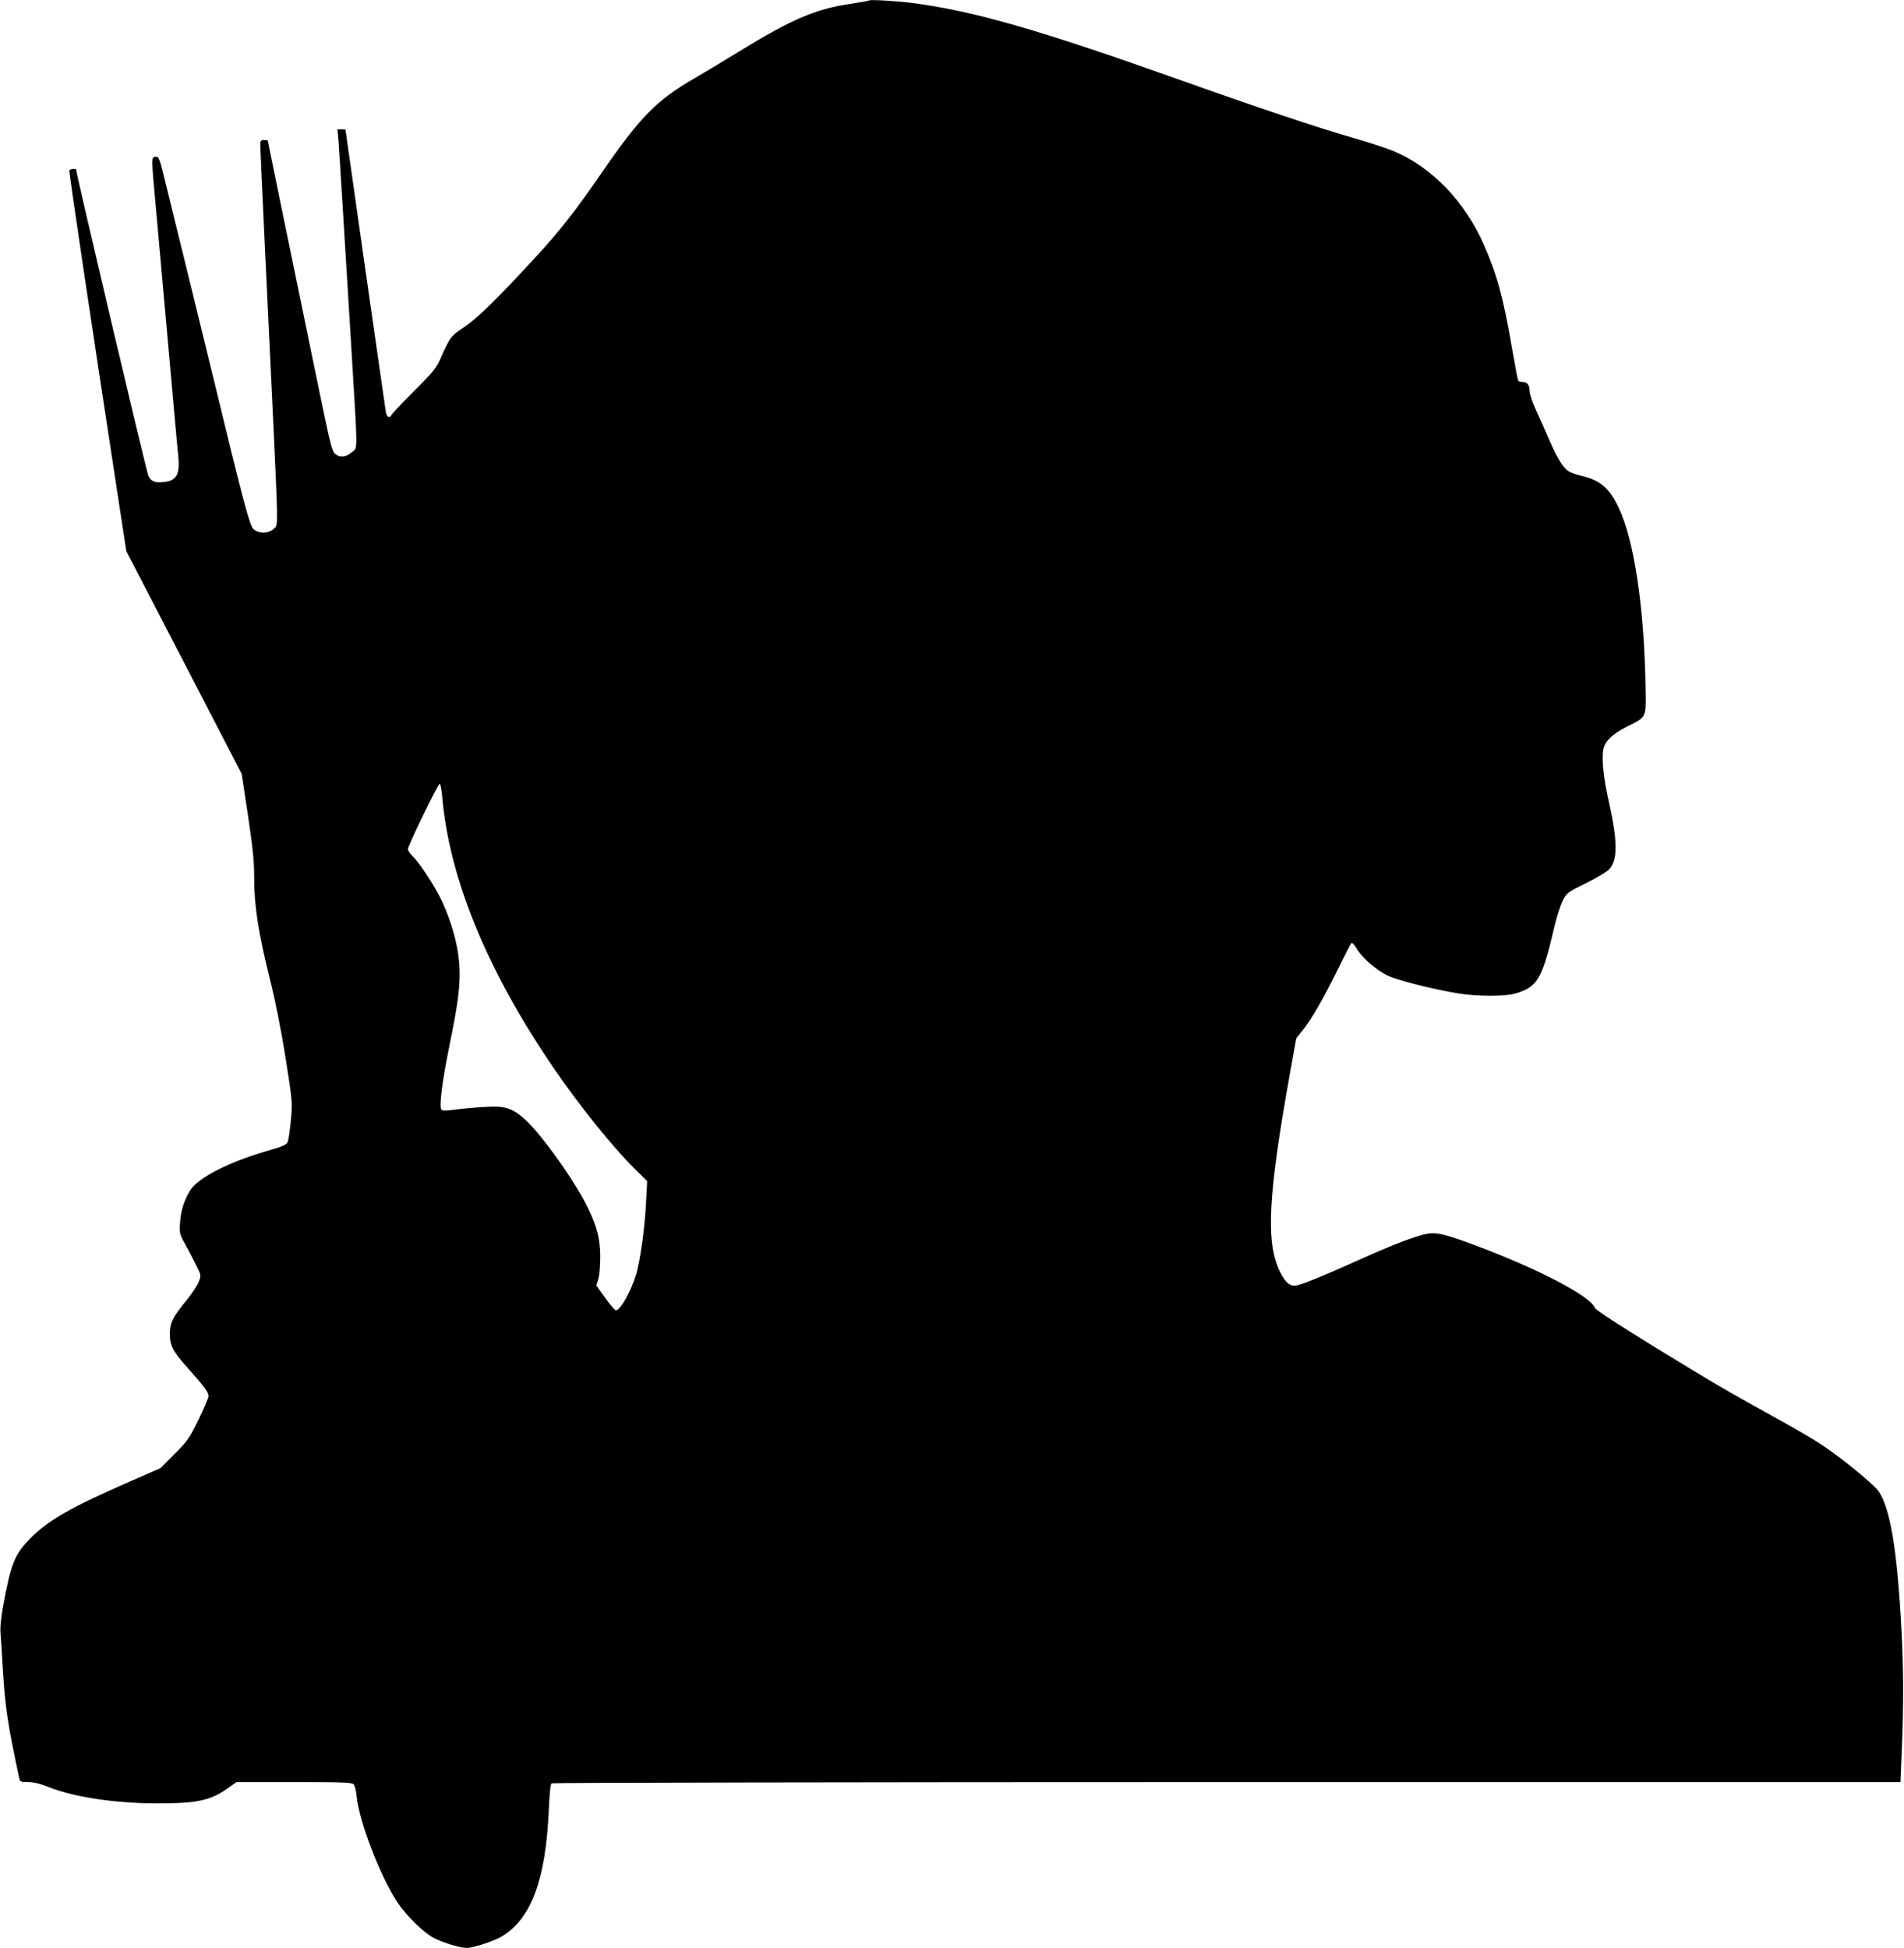
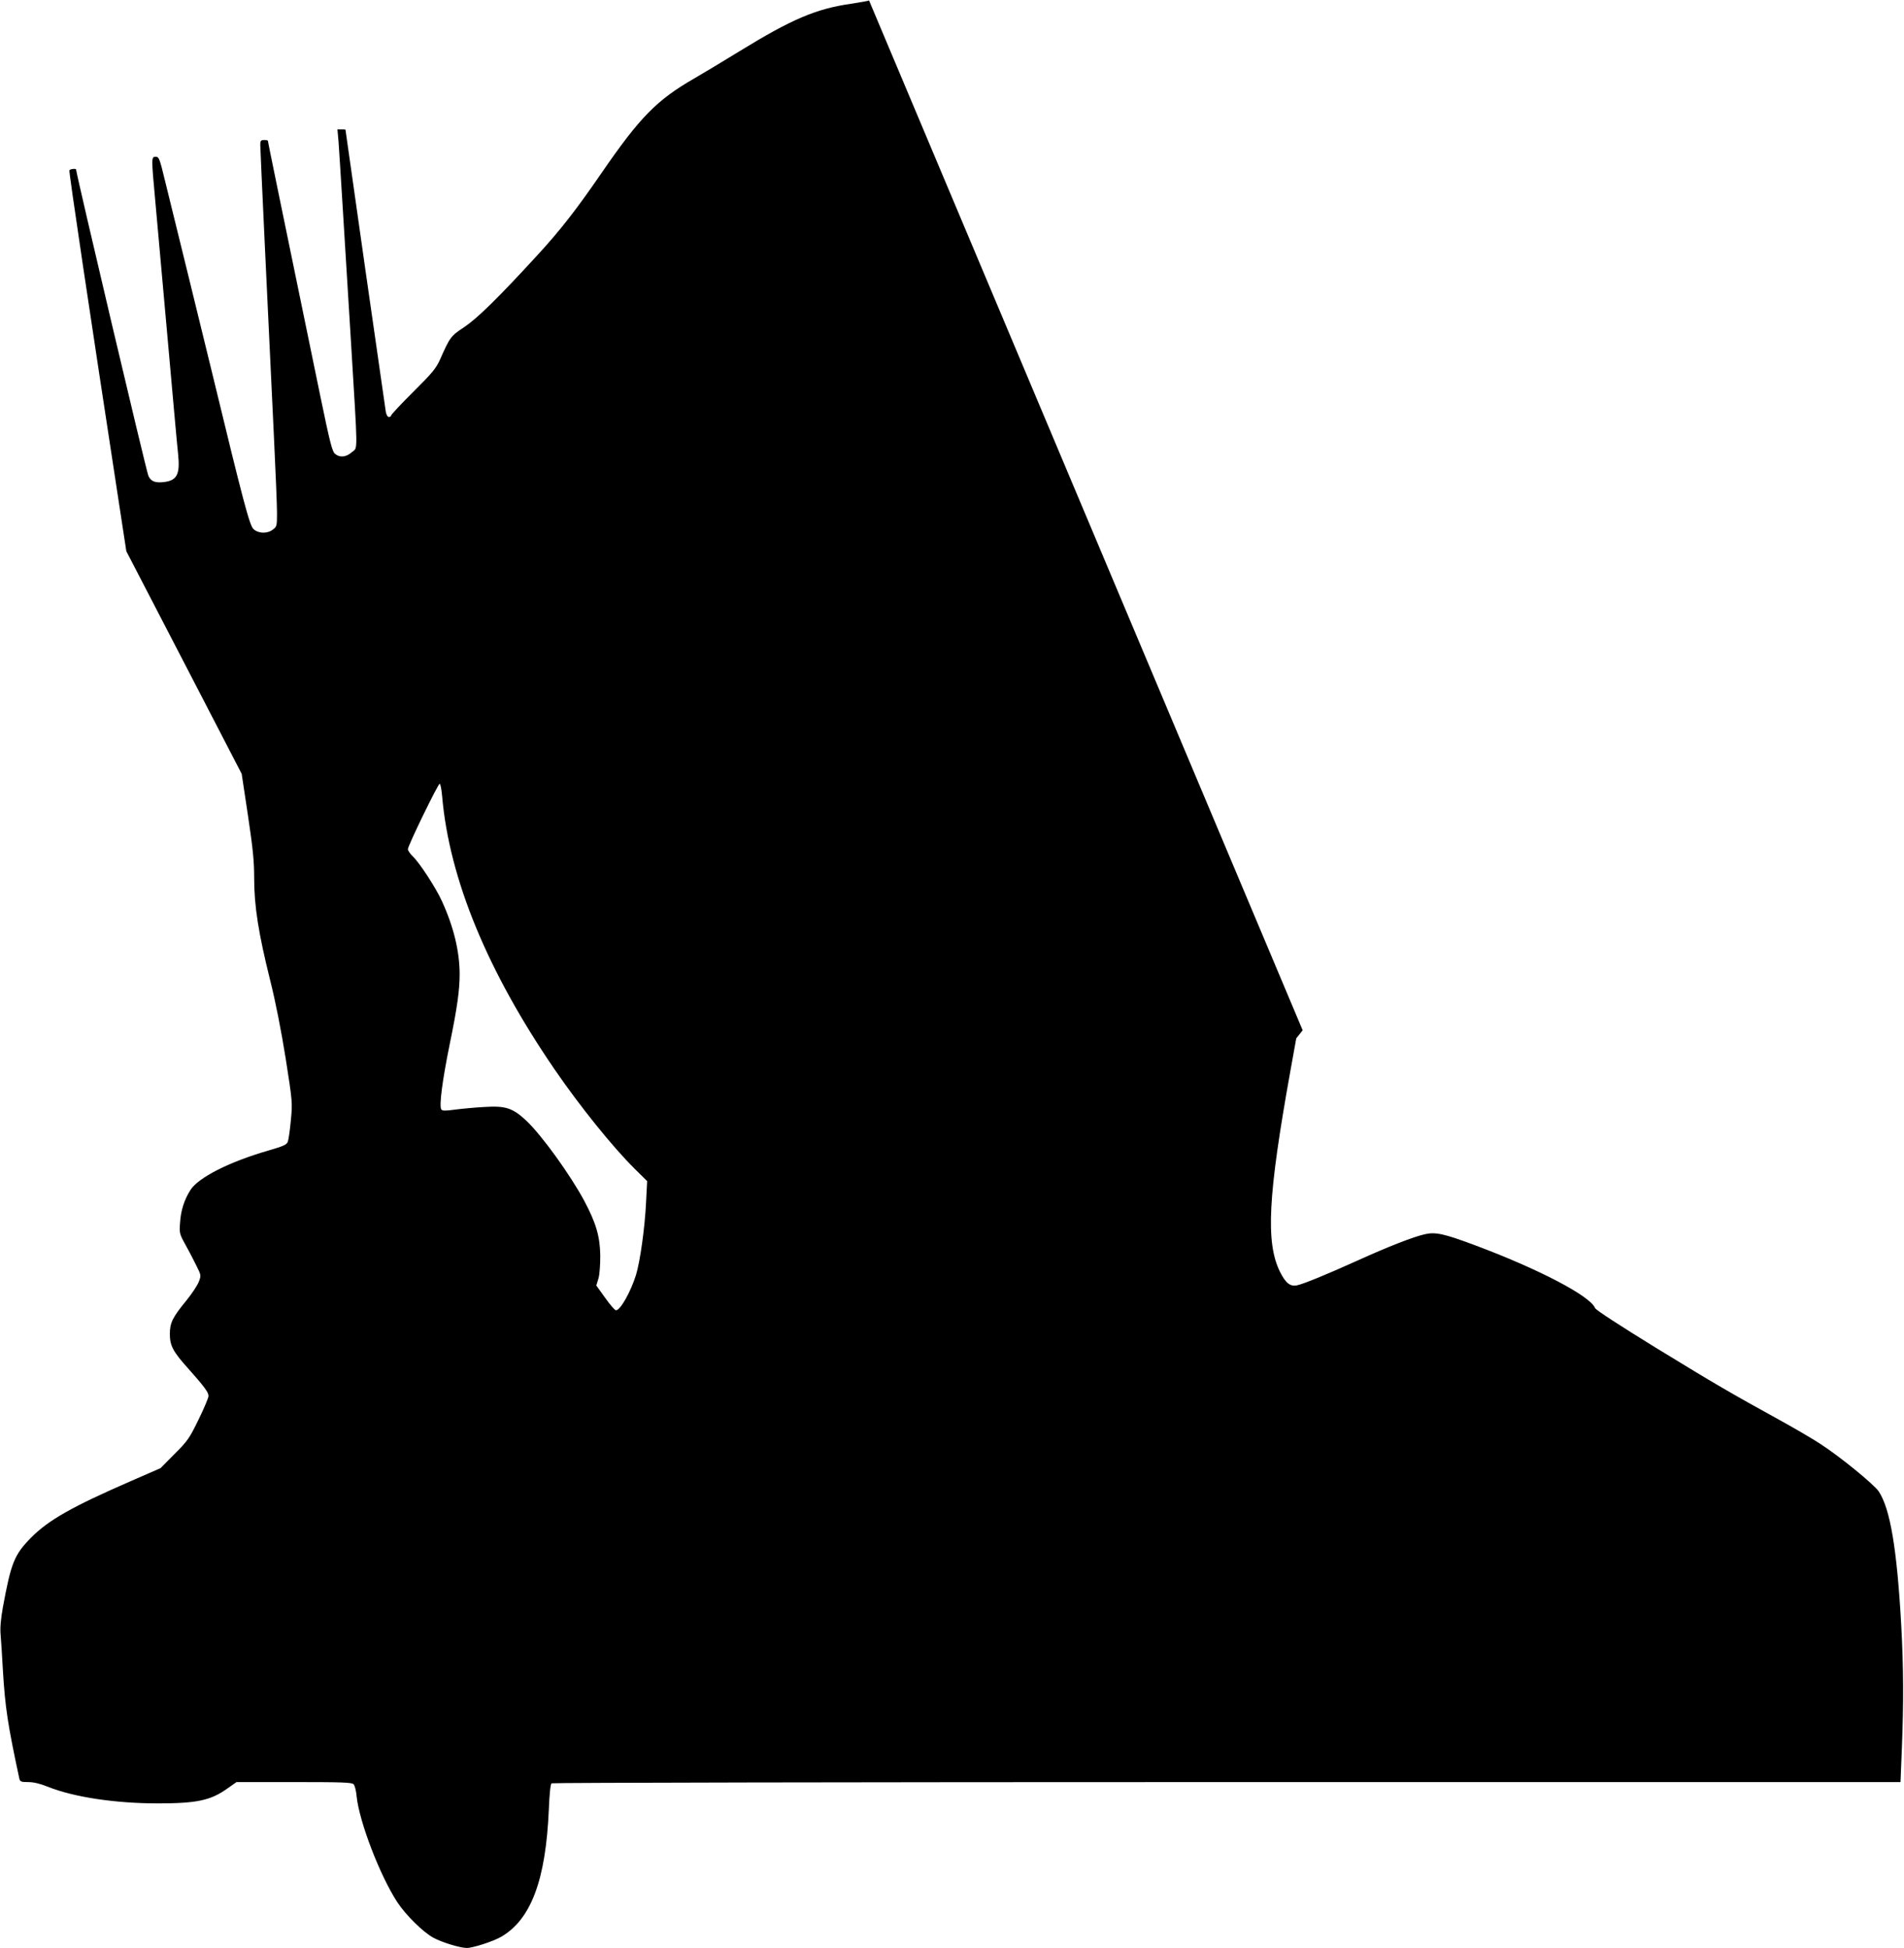
<svg xmlns="http://www.w3.org/2000/svg" version="1.0" width="1251pt" height="1280pt" viewBox="0 0 1251 1280" preserveAspectRatio="xMidYMid meet">
  <g transform="translate(0,1280) scale(0.1,-0.1)" fill="#000000" stroke="none">
-     <path d="M5710 12797 c-3 -3 -57 -12 -120 -22 -229 -33 -388 -101 -730 -311 -107 -66 -241 -146 -296 -178 -250 -144 -358 -254 -614 -626 -162 -236 -270 -375 -422 -540 -255 -278 -390 -410 -477 -469 -90 -59 -95 -67 -160 -214 -27 -59 -50 -87 -176 -212 -80 -80 -145 -149 -145 -155 0 -5 -7 -10 -15 -10 -8 0 -16 13 -20 33 -5 28 -265 1847 -265 1854 0 2 -12 3 -26 3 l-27 0 7 -77 c3 -43 15 -226 26 -408 11 -181 36 -584 55 -895 47 -778 47 -706 7 -741 -37 -33 -79 -38 -111 -11 -18 14 -34 77 -97 382 -273 1323 -344 1670 -344 1675 0 3 -11 5 -25 5 -21 0 -25 -5 -25 -32 0 -31 51 -1110 90 -1922 11 -226 20 -449 20 -497 0 -83 -1 -89 -26 -108 -36 -29 -95 -28 -128 2 -26 22 -67 178 -276 1042 -16 66 -83 338 -148 605 -66 267 -137 556 -158 643 -35 146 -40 157 -61 157 -29 0 -29 -5 -3 -288 11 -119 47 -521 80 -892 33 -371 64 -719 70 -772 14 -133 -6 -174 -89 -185 -60 -8 -89 3 -106 40 -13 27 -475 1987 -475 2013 0 8 -39 4 -44 -5 -5 -7 135 -943 329 -2209 l45 -294 379 -731 379 -732 41 -272 c33 -222 41 -299 41 -416 0 -179 28 -359 105 -668 36 -143 72 -328 102 -514 45 -287 45 -291 34 -407 -6 -64 -15 -127 -20 -140 -7 -20 -28 -29 -127 -58 -257 -74 -462 -178 -513 -260 -40 -63 -63 -133 -68 -215 -5 -67 -4 -73 36 -145 23 -41 55 -103 72 -138 31 -62 31 -63 15 -105 -9 -23 -45 -78 -81 -122 -91 -111 -109 -147 -109 -220 0 -77 20 -116 121 -228 106 -119 133 -156 133 -180 0 -11 -29 -81 -65 -154 -60 -124 -72 -141 -158 -227 l-92 -93 -190 -83 c-391 -170 -546 -258 -661 -374 -110 -112 -131 -164 -185 -457 -14 -79 -19 -136 -15 -180 3 -35 10 -140 15 -234 15 -247 32 -358 108 -712 5 -20 11 -23 58 -23 36 0 78 -10 130 -31 170 -68 443 -109 720 -109 257 0 347 19 455 95 l64 45 377 0 c313 0 380 -2 392 -14 8 -8 17 -43 20 -78 16 -164 153 -523 268 -698 56 -85 171 -198 237 -233 57 -31 176 -67 219 -67 41 0 176 44 227 74 196 115 292 373 312 836 4 102 11 168 18 172 6 4 2003 8 4437 8 l4426 0 9 223 c12 299 11 526 -4 805 -28 502 -72 767 -148 882 -31 46 -256 230 -385 313 -47 31 -168 102 -270 158 -330 182 -409 228 -808 472 -240 148 -396 249 -401 262 -31 79 -372 257 -790 413 -201 75 -258 88 -328 72 -75 -17 -238 -80 -447 -175 -204 -92 -353 -153 -394 -161 -44 -9 -74 15 -111 89 -95 193 -79 499 68 1318 l39 216 42 53 c60 75 137 210 231 400 44 90 84 168 89 173 5 5 20 -11 35 -36 35 -60 124 -138 200 -176 61 -30 275 -85 456 -117 129 -22 318 -23 391 -1 142 43 172 94 253 442 14 60 38 134 53 165 28 54 30 56 150 115 68 33 136 74 153 90 60 61 60 181 0 450 -34 147 -47 278 -36 339 10 55 59 102 155 151 131 65 126 56 123 254 -8 525 -75 973 -177 1186 -62 129 -122 180 -243 208 -34 8 -73 22 -87 31 -35 23 -75 88 -125 204 -23 53 -62 140 -86 193 -25 55 -44 110 -44 130 0 40 -15 59 -46 59 -13 0 -25 4 -29 9 -3 5 -21 100 -40 210 -57 333 -98 485 -186 684 -125 284 -341 508 -590 613 -45 19 -161 57 -258 85 -238 68 -647 205 -1171 392 -915 325 -1337 446 -1740 498 -104 13 -273 23 -280 16z m-2805 -5229 c47 -544 298 -1152 741 -1798 166 -242 380 -507 522 -648 l84 -83 -7 -137 c-8 -170 -39 -389 -66 -479 -35 -112 -103 -233 -132 -233 -7 0 -39 37 -71 82 l-58 81 14 46 c8 27 12 89 12 151 -2 125 -27 212 -105 359 -93 173 -280 432 -382 528 -89 83 -135 98 -276 89 -58 -3 -144 -11 -190 -17 -67 -9 -85 -9 -92 2 -14 24 7 189 57 434 48 233 64 349 64 454 0 148 -39 311 -117 481 -39 86 -147 252 -192 294 -17 17 -31 37 -31 46 0 23 198 430 209 430 5 0 12 -37 16 -82z" />
+     <path d="M5710 12797 c-3 -3 -57 -12 -120 -22 -229 -33 -388 -101 -730 -311 -107 -66 -241 -146 -296 -178 -250 -144 -358 -254 -614 -626 -162 -236 -270 -375 -422 -540 -255 -278 -390 -410 -477 -469 -90 -59 -95 -67 -160 -214 -27 -59 -50 -87 -176 -212 -80 -80 -145 -149 -145 -155 0 -5 -7 -10 -15 -10 -8 0 -16 13 -20 33 -5 28 -265 1847 -265 1854 0 2 -12 3 -26 3 l-27 0 7 -77 c3 -43 15 -226 26 -408 11 -181 36 -584 55 -895 47 -778 47 -706 7 -741 -37 -33 -79 -38 -111 -11 -18 14 -34 77 -97 382 -273 1323 -344 1670 -344 1675 0 3 -11 5 -25 5 -21 0 -25 -5 -25 -32 0 -31 51 -1110 90 -1922 11 -226 20 -449 20 -497 0 -83 -1 -89 -26 -108 -36 -29 -95 -28 -128 2 -26 22 -67 178 -276 1042 -16 66 -83 338 -148 605 -66 267 -137 556 -158 643 -35 146 -40 157 -61 157 -29 0 -29 -5 -3 -288 11 -119 47 -521 80 -892 33 -371 64 -719 70 -772 14 -133 -6 -174 -89 -185 -60 -8 -89 3 -106 40 -13 27 -475 1987 -475 2013 0 8 -39 4 -44 -5 -5 -7 135 -943 329 -2209 l45 -294 379 -731 379 -732 41 -272 c33 -222 41 -299 41 -416 0 -179 28 -359 105 -668 36 -143 72 -328 102 -514 45 -287 45 -291 34 -407 -6 -64 -15 -127 -20 -140 -7 -20 -28 -29 -127 -58 -257 -74 -462 -178 -513 -260 -40 -63 -63 -133 -68 -215 -5 -67 -4 -73 36 -145 23 -41 55 -103 72 -138 31 -62 31 -63 15 -105 -9 -23 -45 -78 -81 -122 -91 -111 -109 -147 -109 -220 0 -77 20 -116 121 -228 106 -119 133 -156 133 -180 0 -11 -29 -81 -65 -154 -60 -124 -72 -141 -158 -227 l-92 -93 -190 -83 c-391 -170 -546 -258 -661 -374 -110 -112 -131 -164 -185 -457 -14 -79 -19 -136 -15 -180 3 -35 10 -140 15 -234 15 -247 32 -358 108 -712 5 -20 11 -23 58 -23 36 0 78 -10 130 -31 170 -68 443 -109 720 -109 257 0 347 19 455 95 l64 45 377 0 c313 0 380 -2 392 -14 8 -8 17 -43 20 -78 16 -164 153 -523 268 -698 56 -85 171 -198 237 -233 57 -31 176 -67 219 -67 41 0 176 44 227 74 196 115 292 373 312 836 4 102 11 168 18 172 6 4 2003 8 4437 8 l4426 0 9 223 c12 299 11 526 -4 805 -28 502 -72 767 -148 882 -31 46 -256 230 -385 313 -47 31 -168 102 -270 158 -330 182 -409 228 -808 472 -240 148 -396 249 -401 262 -31 79 -372 257 -790 413 -201 75 -258 88 -328 72 -75 -17 -238 -80 -447 -175 -204 -92 -353 -153 -394 -161 -44 -9 -74 15 -111 89 -95 193 -79 499 68 1318 l39 216 42 53 z m-2805 -5229 c47 -544 298 -1152 741 -1798 166 -242 380 -507 522 -648 l84 -83 -7 -137 c-8 -170 -39 -389 -66 -479 -35 -112 -103 -233 -132 -233 -7 0 -39 37 -71 82 l-58 81 14 46 c8 27 12 89 12 151 -2 125 -27 212 -105 359 -93 173 -280 432 -382 528 -89 83 -135 98 -276 89 -58 -3 -144 -11 -190 -17 -67 -9 -85 -9 -92 2 -14 24 7 189 57 434 48 233 64 349 64 454 0 148 -39 311 -117 481 -39 86 -147 252 -192 294 -17 17 -31 37 -31 46 0 23 198 430 209 430 5 0 12 -37 16 -82z" />
  </g>
</svg>